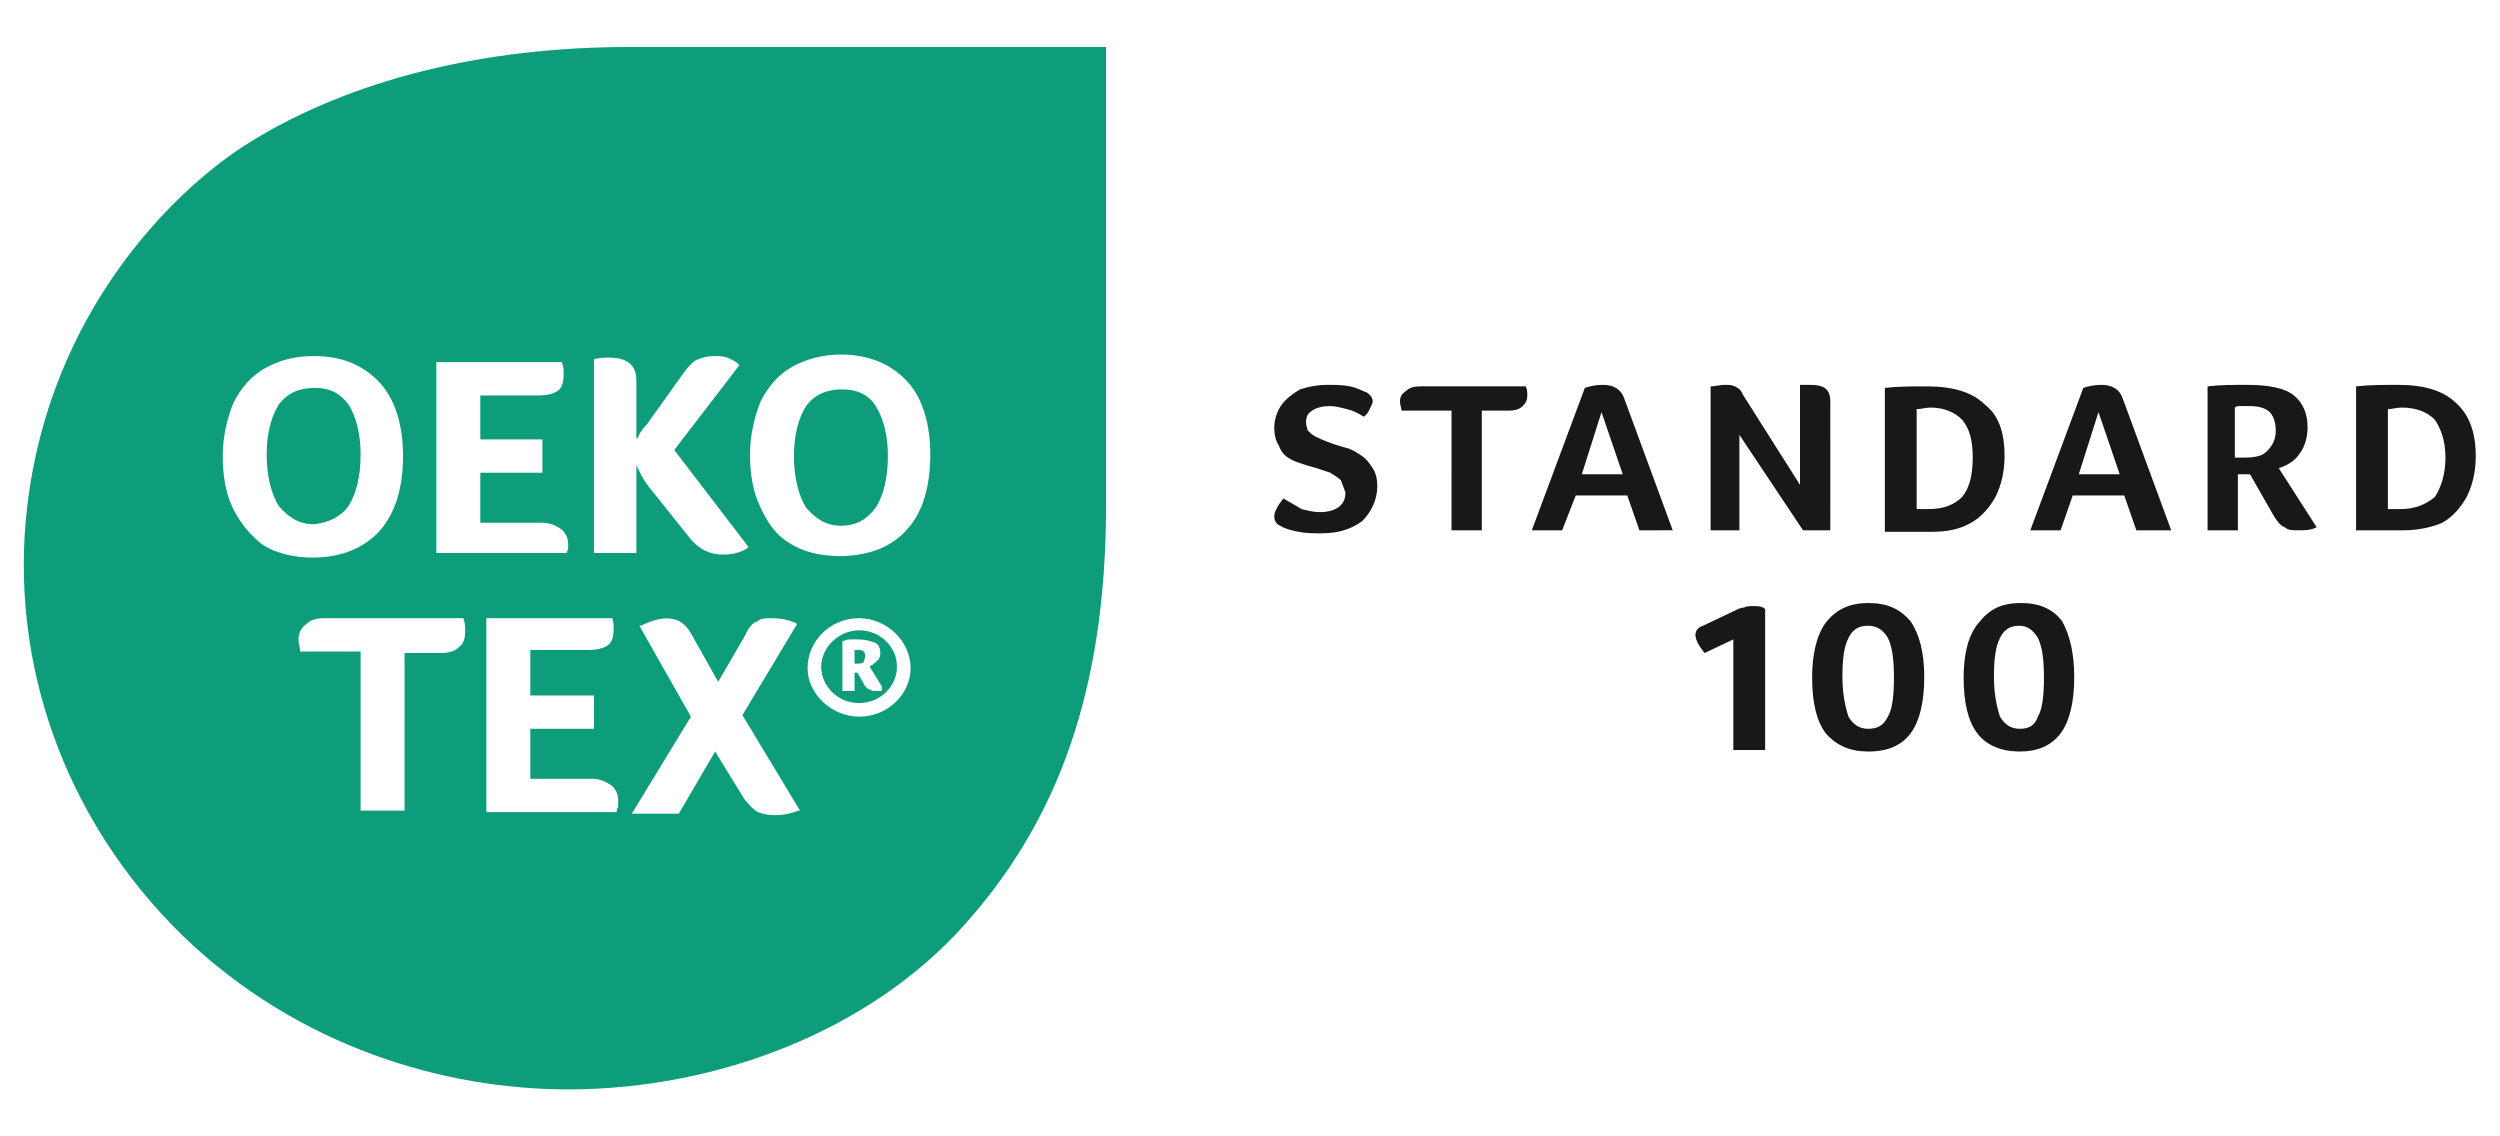
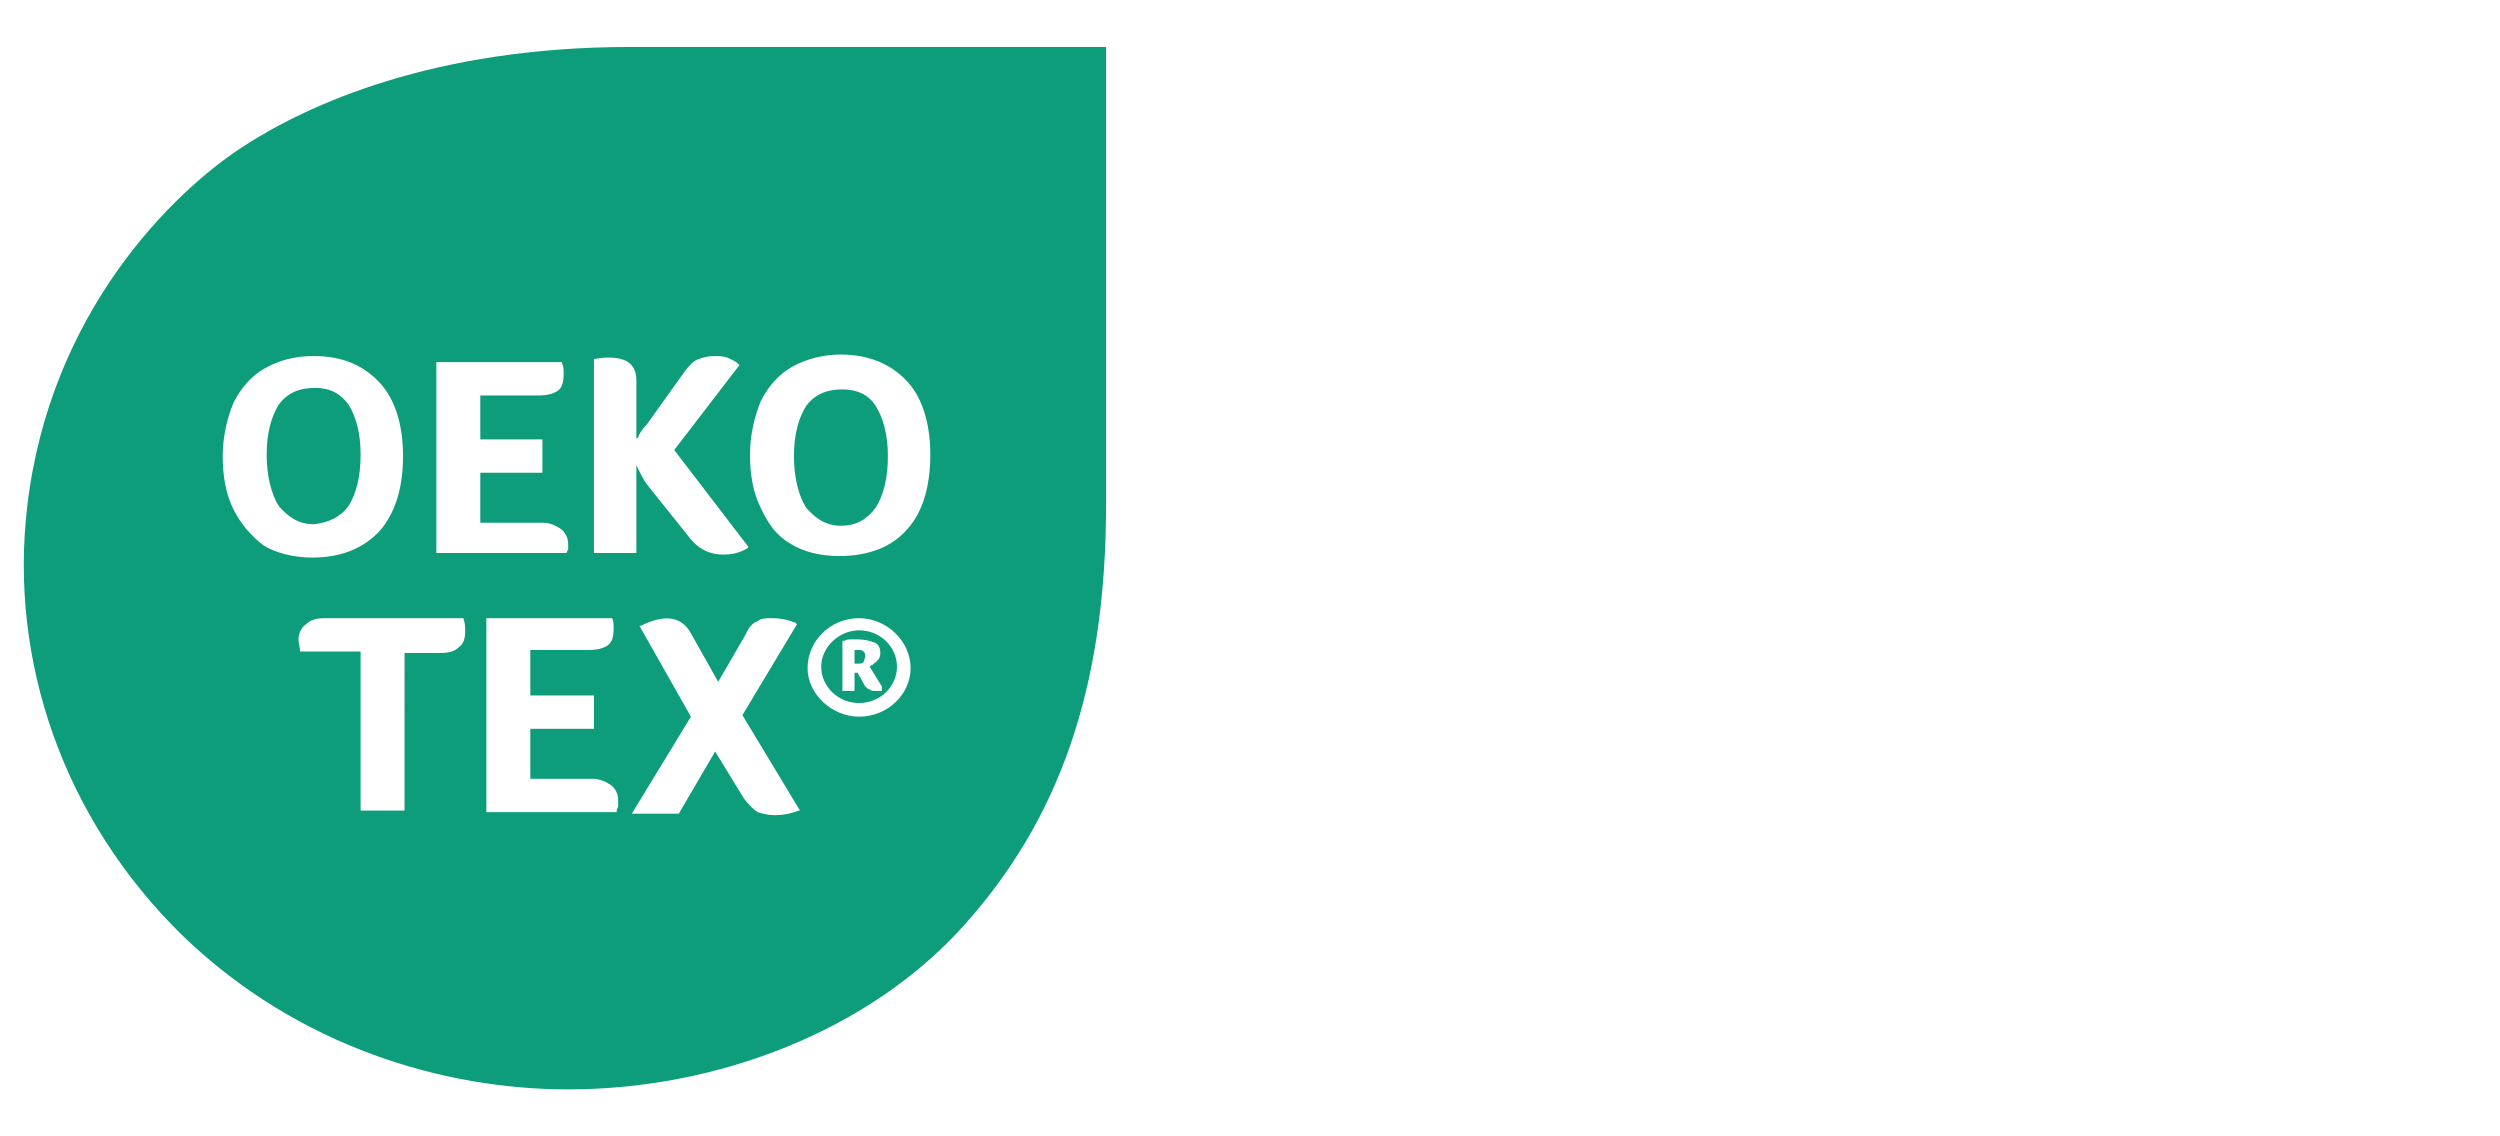
<svg xmlns="http://www.w3.org/2000/svg" version="1.1" id="圖層_1" x="0px" y="0px" viewBox="0 0 165 75" width="165" height="75" style="enable-background:new 0 0 165 75;" xml:space="preserve">
  <style type="text/css">
	.st0{fill-rule:evenodd;clip-rule:evenodd;fill:#0D9D7A;}
	.st1{fill-rule:evenodd;clip-rule:evenodd;fill:#191817;}
</style>
  <g>
    <path class="st0" d="M56.6,42.9 M56.6,42.9L56.6,42.9c0.2,0,0.3,0,0.4,0.1c0.1,0.1,0.1,0.2,0.1,0.3c0,0.2-0.1,0.3-0.1,0.4   c-0.1,0.1-0.3,0.1-0.4,0.1h-0.2v-0.9H56.6z M59.9,34.9 M59.9,34.9c-1,1.2-2.6,1.8-4.5,1.8c-1.3,0-2.4-0.3-3.2-0.8   c-0.9-0.5-1.5-1.3-2-2.4c-0.5-1-0.7-2.2-0.7-3.5c0-1.3,0.3-2.5,0.7-3.5c0.5-1,1.2-1.8,2.1-2.3c0.9-0.5,2-0.8,3.2-0.8   c1.8,0,3.3,0.6,4.4,1.8c1,1.1,1.5,2.8,1.5,4.8C61.4,32.1,60.9,33.8,59.9,34.9z M56.7,47.3 M56.7,47.3c-1.8,0-3.4-1.5-3.4-3.2   c0-1.8,1.5-3.3,3.4-3.3c1.8,0,3.4,1.5,3.4,3.3C60.1,45.8,58.6,47.3,56.7,47.3z M52.7,53.5 M52.7,53.5l0.1,0l-3.8-6.3l3.6-6   l-0.1-0.1c-0.5-0.2-1-0.3-1.5-0.3c-0.4,0-0.8,0-1,0.2c-0.3,0.1-0.6,0.4-0.8,0.9L47.4,45l-1.8-3.2c-0.6-1.1-1.7-1.3-3.3-0.5h-0.1   l3.4,6l-3.9,6.4h3.1l2.4-4.1l1.9,3.1c0.3,0.4,0.6,0.7,0.9,0.9c0.3,0.1,0.7,0.2,1.1,0.2C51.7,53.8,52.2,53.7,52.7,53.5z M40.8,53.2    M40.8,53.2L40.8,53.2c0-0.1,0-0.2,0-0.4c0-0.4-0.2-0.8-0.5-1c-0.3-0.2-0.7-0.4-1.2-0.4h-4.1v-3.3h4.2v-2.2h-4.2v-3h3.8   c0.6,0,1-0.1,1.3-0.3c0.3-0.2,0.4-0.6,0.4-1.1c0-0.3,0-0.5-0.1-0.7v0h-8.3v12.8h8.6v-0.1C40.7,53.4,40.8,53.3,40.8,53.2z    M30.3,42.7 M30.3,42.7L30.3,42.7c0.3-0.2,0.4-0.6,0.4-1c0-0.3,0-0.6-0.1-0.8v-0.1h-9.2c-0.5,0-0.9,0.1-1.2,0.4   c-0.3,0.2-0.5,0.6-0.5,1c0,0.3,0.1,0.5,0.1,0.7v0.1h4v10.5h2.9V43.1H29C29.6,43.1,30,43,30.3,42.7z M15.4,33.6 M15.4,33.6   c-0.5-1-0.7-2.2-0.7-3.5c0-1.3,0.3-2.5,0.7-3.5c0.5-1,1.2-1.8,2.1-2.3c0.9-0.5,1.9-0.8,3.2-0.8c1.9,0,3.3,0.6,4.4,1.8   c1,1.1,1.5,2.8,1.5,4.8c0,2.1-0.5,3.7-1.5,4.9c-1.1,1.2-2.6,1.8-4.5,1.8c-1.2,0-2.4-0.3-3.2-0.8C16.6,35.4,15.9,34.6,15.4,33.6z    M28.8,23.7 M28.8,23.7v12.8h8.6v0c0-0.1,0.1-0.2,0.1-0.3c0-0.1,0-0.2,0-0.3c0-0.4-0.2-0.8-0.5-1c-0.3-0.2-0.7-0.4-1.2-0.4h-4.1   v-3.3h4.1v-2.2h-4.1v-2.9h3.8c0.6,0,1-0.1,1.3-0.3c0.3-0.2,0.4-0.6,0.4-1.1c0-0.3,0-0.5-0.1-0.7v-0.1H28.8z M39.2,23.7 M39.2,23.7   L39.2,23.7v12.8H42v-5.8c0.2,0.4,0.4,0.9,0.8,1.4l2.8,3.5c0.6,0.7,1.3,1,2.1,1c0.6,0,1.1-0.1,1.6-0.4l0.1-0.1l-4.9-6.4l4.3-5.6   l-0.1-0.1c-0.2-0.2-0.5-0.3-0.7-0.4c-0.3-0.1-0.6-0.1-0.9-0.1c-0.4,0-0.7,0.1-1,0.2c-0.3,0.1-0.6,0.4-0.9,0.8L42.7,28   c-0.3,0.3-0.5,0.6-0.6,0.9c0,0-0.1,0-0.1,0.1v-3.9c0-1-0.6-1.5-1.8-1.5C40,23.6,39.7,23.6,39.2,23.7L39.2,23.7z M41.6,3.1    M41.6,3.1L41.6,3.1H73v30.2c0,12.3-3.2,20.9-9.4,27.8C57.4,68,47.4,71.9,37.5,71.9c-8.2,0-17.8-2.8-25.4-10.1   C4.1,54,0.6,43.5,1.8,33.4C3.3,20.6,11.4,12.7,16,9.7C20.3,6.9,28.6,3.1,41.6,3.1z M55.6,25.7 M55.6,25.7c-1,0-1.8,0.3-2.4,1.1   c-0.5,0.8-0.8,1.9-0.8,3.3c0,1.4,0.3,2.6,0.8,3.4c0.6,0.7,1.3,1.2,2.3,1.2c1,0,1.7-0.4,2.3-1.2c0.5-0.8,0.8-1.9,0.8-3.4   c0-1.4-0.3-2.5-0.8-3.3C57.3,26,56.5,25.7,55.6,25.7z M58.2,45.6 M58.2,45.6c-0.1,0-0.2,0-0.2,0c-0.1,0-0.2,0-0.2,0   c-0.2,0-0.3,0-0.4-0.1c-0.1,0-0.2-0.1-0.3-0.2l-0.5-0.9h-0.2v1.2h-0.8v-3.3h0.1c0.2-0.1,0.3-0.1,0.5-0.1c0.2,0,0.3,0,0.4,0   c0.5,0,0.8,0.1,1.1,0.2c0.3,0.1,0.4,0.4,0.4,0.7c0,0.1,0,0.2-0.1,0.4c-0.1,0.1-0.1,0.1-0.2,0.2c-0.1,0.1-0.2,0.1-0.2,0.2   c-0.1,0-0.1,0-0.2,0.1l0.8,1.3L58.2,45.6z M56.7,41.6 M56.7,41.6c-1.3,0-2.5,1.1-2.5,2.4c0,1.3,1.1,2.4,2.5,2.4s2.5-1.1,2.5-2.4   C59.2,42.7,58.1,41.6,56.7,41.6z M23,33.4 M23,33.4c0.5-0.8,0.8-1.9,0.8-3.4c0-1.4-0.3-2.5-0.8-3.3c-0.5-0.7-1.2-1.1-2.2-1.1   c-1,0-1.8,0.3-2.4,1.1c-0.5,0.8-0.8,1.9-0.8,3.3c0,1.4,0.3,2.6,0.8,3.4c0.6,0.7,1.3,1.2,2.3,1.2C21.7,34.5,22.5,34.1,23,33.4z" />
-     <path class="st1" d="M84.7,32.9 M84.7,32.9c0.5,0.3,0.9,0.5,1.2,0.7c0.4,0.1,0.8,0.2,1.2,0.2c0.5,0,0.9-0.1,1.2-0.3   c0.3-0.2,0.5-0.5,0.5-1c-0.1-0.3-0.2-0.5-0.3-0.8c-0.2-0.2-0.4-0.3-0.7-0.5c-0.3-0.1-0.6-0.2-0.9-0.3c-0.4-0.1-0.7-0.2-1-0.3   c-0.3-0.1-0.6-0.2-0.9-0.4c-0.3-0.2-0.5-0.5-0.6-0.8c-0.2-0.3-0.3-0.7-0.3-1.2c0-0.5,0.2-1.1,0.5-1.5c0.3-0.4,0.7-0.7,1.2-1   c0.6-0.2,1.2-0.3,1.8-0.3c0.5,0,1,0,1.5,0.1c0.5,0.1,0.8,0.3,1.1,0.4c0.3,0.2,0.4,0.4,0.4,0.6c0,0.1-0.1,0.3-0.2,0.5   c-0.1,0.2-0.2,0.4-0.4,0.5c-0.3-0.2-0.7-0.4-1.1-0.5c-0.4-0.1-0.8-0.2-1.1-0.2c-0.5,0-0.9,0.1-1.2,0.3c-0.3,0.2-0.4,0.4-0.4,0.8   c0,0.2,0.1,0.4,0.1,0.5c0.1,0.1,0.3,0.3,0.5,0.4c0.2,0.1,0.6,0.3,1.2,0.5c0.3,0.1,0.6,0.2,1,0.3c0.3,0.1,0.6,0.3,0.9,0.5   c0.3,0.2,0.5,0.5,0.7,0.8c0.2,0.3,0.3,0.7,0.3,1.2c0,0.9-0.4,1.7-1,2.3c-0.7,0.5-1.5,0.8-2.7,0.8c-0.5,0-1,0-1.5-0.1   c-0.5-0.1-0.9-0.2-1.2-0.4c-0.3-0.1-0.4-0.4-0.4-0.6C84.1,33.8,84.3,33.4,84.7,32.9z M95.6,27.1 M95.6,27.1h-3.1   c0-0.2-0.1-0.3-0.1-0.6c0-0.3,0.1-0.5,0.4-0.7c0.2-0.2,0.5-0.3,0.9-0.3h7c0.1,0.2,0.1,0.4,0.1,0.6c0,0.3-0.1,0.5-0.3,0.7   c-0.2,0.2-0.5,0.3-0.9,0.3h-1.8V35h-2V27.1z M105.7,27.2 M105.7,27.2l-1.3,4.1h2.7L105.7,27.2z M108.2,35 M108.2,35l-0.8-2.3H104   l-0.9,2.3h-2l3.5-9.4c0.3-0.1,0.7-0.2,1.2-0.2c0.7,0,1.2,0.3,1.4,0.9l3.2,8.7H108.2z M120.7,35 M120.7,35H119l-4.2-6.3V35h-1.9   v-9.5c0.3,0,0.6-0.1,0.9-0.1c0.3,0,0.5,0,0.7,0.1c0.2,0.1,0.4,0.2,0.5,0.5l3.8,6v-6.6c0.3,0,0.6,0,0.7,0c0.9,0,1.3,0.3,1.3,1.1V35z    M130.2,30.2 M130.2,30.2c0-1.1-0.2-1.9-0.7-2.5c-0.5-0.5-1.2-0.8-2.1-0.8c-0.3,0-0.6,0.1-0.9,0.1v6.6h0.8c1,0,1.7-0.3,2.2-0.8   C130,32.2,130.2,31.3,130.2,30.2z M132.3,30.1 M132.3,30.1c0,1-0.2,1.9-0.6,2.7c-0.4,0.7-0.9,1.3-1.6,1.7c-0.7,0.4-1.5,0.6-2.6,0.6   h-3.1v-9.5c0.9-0.1,1.8-0.1,2.8-0.1c1.7,0,3,0.4,3.8,1.2C131.9,27.4,132.3,28.5,132.3,30.1z M138.5,27.2 M138.5,27.2l-1.3,4.1h2.7   L138.5,27.2z M141,35 M141,35l-0.8-2.3h-3.4L136,35h-2l3.5-9.4c0.3-0.1,0.7-0.2,1.2-0.2c0.7,0,1.2,0.3,1.4,0.9l3.2,8.7H141z    M150.2,28.4 M150.2,28.4c0-0.6-0.2-1-0.4-1.2c-0.3-0.3-0.8-0.4-1.4-0.4c-0.2,0-0.4,0-0.5,0c-0.2,0-0.3,0-0.4,0.1v3.3h0.7   c0.6,0,1.1-0.1,1.4-0.4C150,29.4,150.2,29,150.2,28.4z M152.3,28.2 M152.3,28.2c0,0.7-0.2,1.3-0.5,1.7c-0.3,0.5-0.8,0.8-1.4,1   l2.5,3.9c-0.4,0.2-0.8,0.2-1.2,0.2c-0.4,0-0.7,0-0.9-0.2c-0.3-0.1-0.5-0.4-0.7-0.7l-1.6-2.8h-0.8V35h-2v-9.5   c0.8-0.1,1.7-0.1,2.6-0.1c1.4,0,2.5,0.2,3.1,0.7C152,26.6,152.3,27.3,152.3,28.2z M161.4,30.2 M161.4,30.2c0-1.1-0.3-1.9-0.7-2.5   c-0.5-0.5-1.2-0.8-2.2-0.8c-0.3,0-0.6,0.1-0.9,0.1v6.6h0.8c1,0,1.7-0.3,2.3-0.8C161.1,32.2,161.4,31.3,161.4,30.2z M163.4,30.1    M163.4,30.1c0,1-0.2,1.9-0.6,2.7c-0.4,0.7-0.9,1.3-1.6,1.7c-0.7,0.3-1.6,0.5-2.6,0.5h-3.1v-9.5c0.9-0.1,1.8-0.1,2.8-0.1   c1.7,0,3,0.4,3.8,1.2C163,27.4,163.4,28.6,163.4,30.1z M114.4,49.4 M114.4,49.4v-7.2l-1.9,0.9c-0.4-0.5-0.6-0.9-0.6-1.2   s0.2-0.5,0.5-0.6l2.1-1c0.2-0.1,0.4-0.2,0.6-0.2c0.2-0.1,0.4-0.1,0.6-0.1c0.3,0,0.6,0,0.8,0.2v9.3H114.4z M125,44.7 M125,44.7   c0-1.1-0.1-2-0.4-2.6c-0.3-0.5-0.7-0.8-1.3-0.8c-0.6,0-1,0.2-1.3,0.8c-0.3,0.6-0.4,1.4-0.4,2.6c0,1.1,0.2,2,0.4,2.6   c0.3,0.5,0.7,0.8,1.3,0.8c0.6,0,1-0.2,1.3-0.8C124.9,46.8,125,45.9,125,44.7z M127,44.7 M127,44.7c0,1.6-0.3,2.9-0.9,3.7   c-0.6,0.8-1.5,1.2-2.8,1.2c-1.2,0-2.1-0.4-2.8-1.2c-0.6-0.8-0.9-2-0.9-3.7c0-1.5,0.3-2.8,0.9-3.6c0.7-0.9,1.6-1.3,2.8-1.3   c1.3,0,2.1,0.4,2.8,1.2C126.7,41.9,127,43.1,127,44.7z M134.9,44.7 M134.9,44.7c0-1.1-0.1-2-0.4-2.6c-0.3-0.5-0.7-0.8-1.2-0.8   c-0.6,0-1,0.2-1.3,0.8c-0.3,0.6-0.4,1.4-0.4,2.6c0,1.1,0.2,2,0.4,2.6c0.3,0.5,0.7,0.8,1.3,0.8c0.6,0,1-0.2,1.2-0.8   C134.8,46.8,134.9,45.9,134.9,44.7z M136.9,44.7 M136.9,44.7c0,1.6-0.3,2.9-0.9,3.7c-0.6,0.8-1.5,1.2-2.7,1.2   c-1.2,0-2.2-0.4-2.8-1.2c-0.6-0.8-0.9-2-0.9-3.7c0-1.5,0.3-2.8,1-3.6c0.7-0.9,1.5-1.3,2.8-1.3c1.2,0,2.1,0.4,2.7,1.2   C136.6,41.9,136.9,43.1,136.9,44.7z" />
  </g>
</svg>